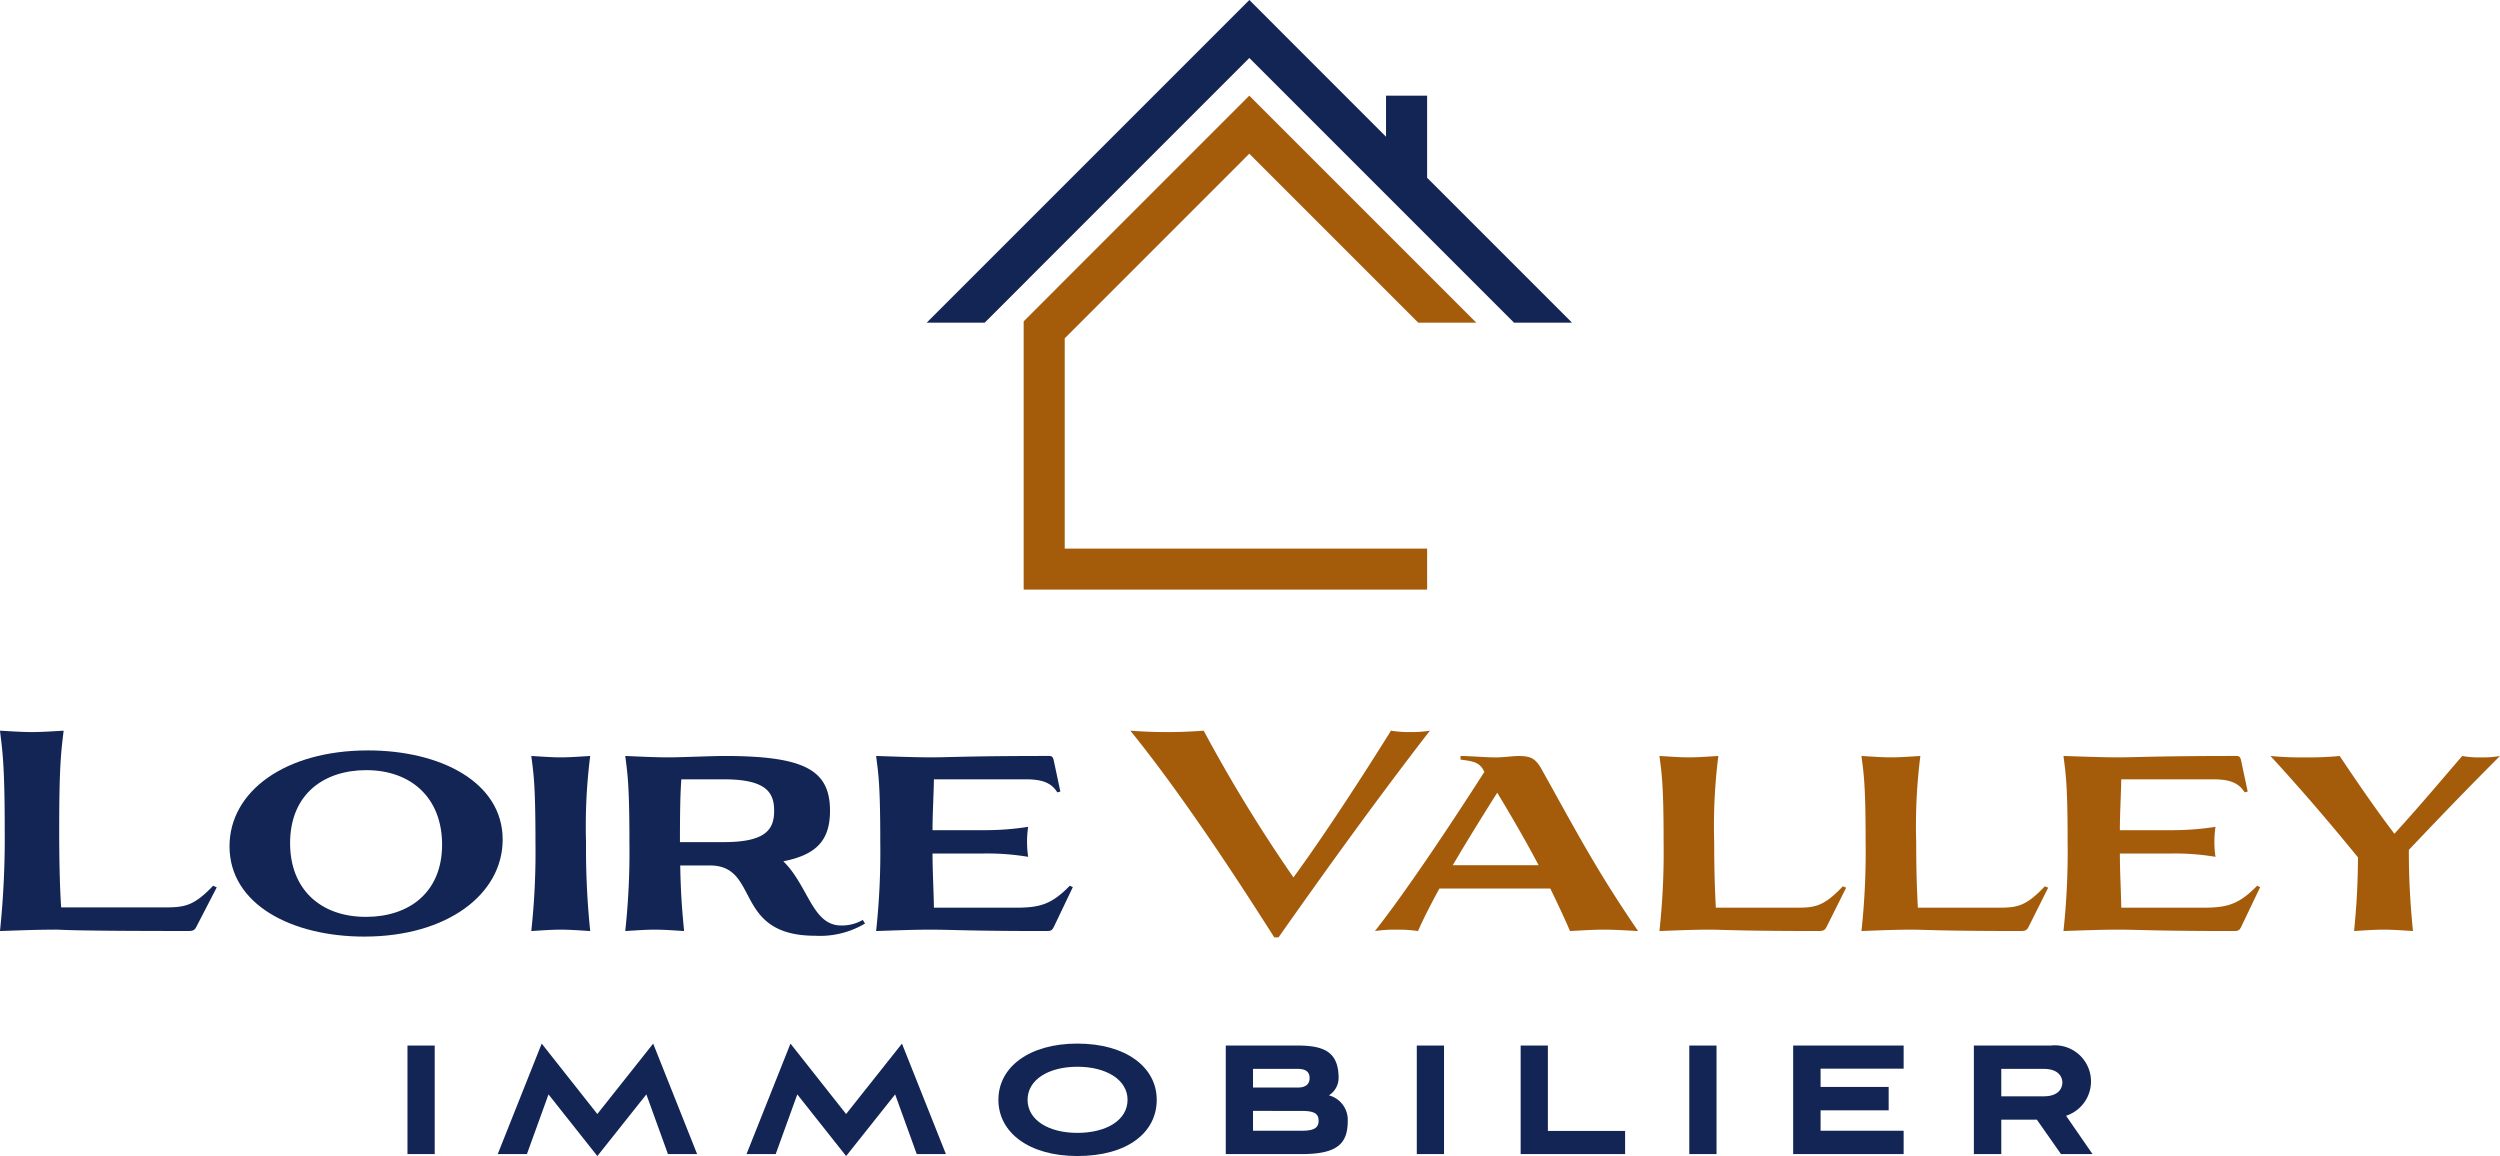
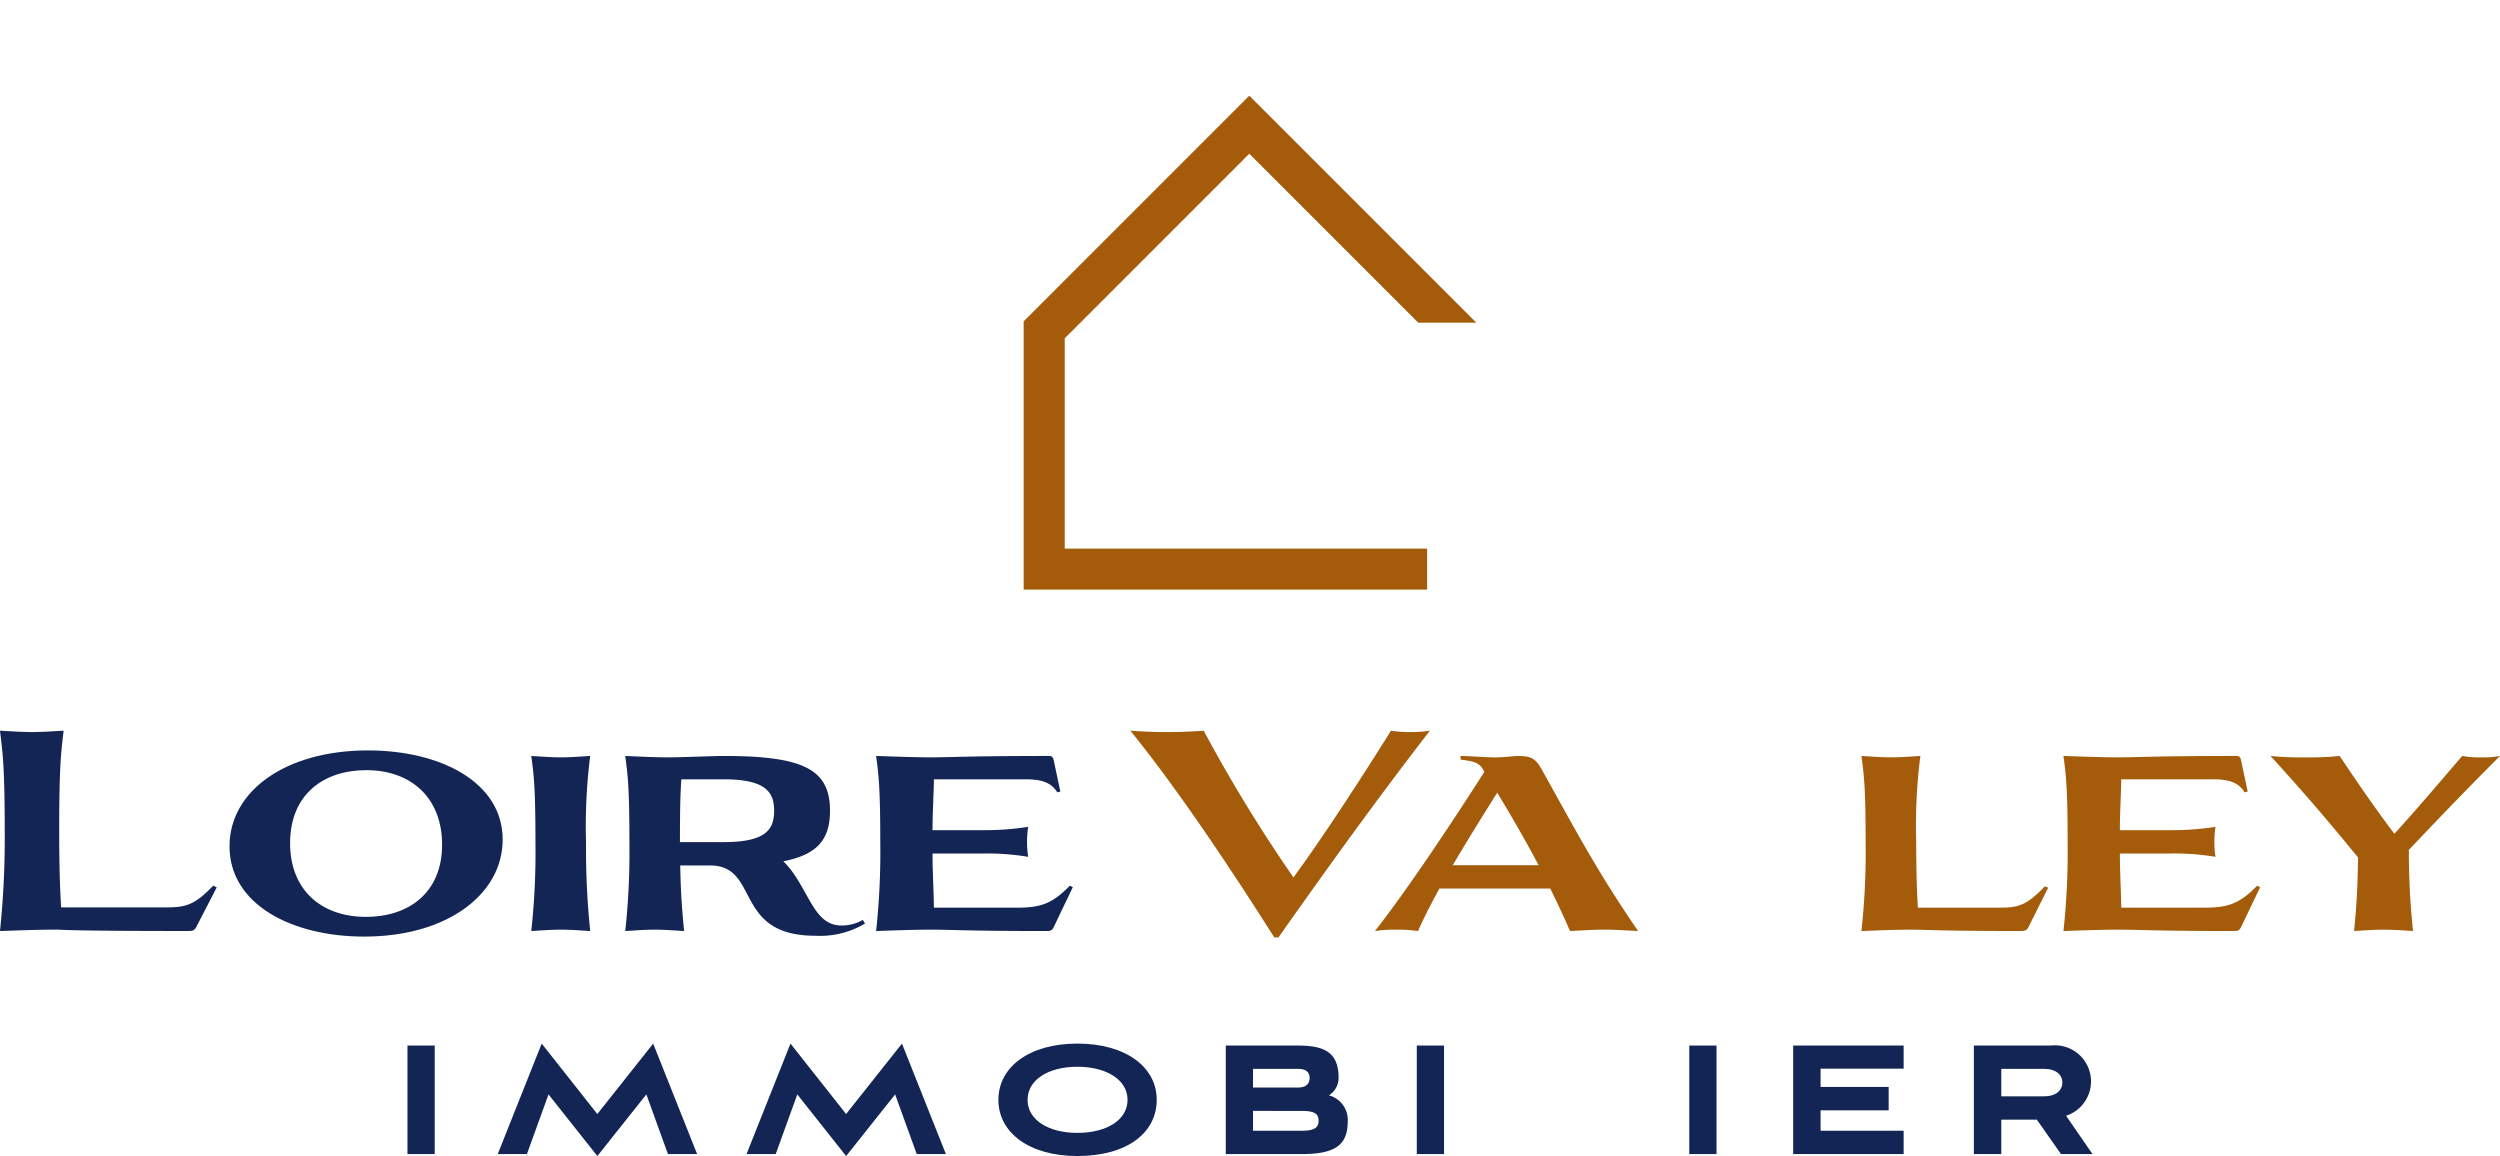
<svg xmlns="http://www.w3.org/2000/svg" id="Groupe_12793" data-name="Groupe 12793" width="322.5" height="149.127" viewBox="0 0 322.5 149.127">
  <defs>
    <clipPath id="clip-path">
      <rect id="Rectangle_2543" data-name="Rectangle 2543" width="322.5" height="149.127" fill="none" />
    </clipPath>
  </defs>
  <path id="Tracé_32510" data-name="Tracé 32510" d="M168.582,44.358l21.793-21.8,21.8,21.8h7.487L190.375,15.072,161.269,44.183V78.792h52.045V73.5H166.566V46.373Z" transform="translate(-29.216 -2.73)" fill="#a45c0a" />
  <rect id="Rectangle_2540" data-name="Rectangle 2540" width="3.513" height="14.001" transform="translate(52.565 134.875)" fill="#122554" />
  <path id="Tracé_32511" data-name="Tracé 32511" d="M91.26,173.492l-7.176-9.083-5.671,14.252h3.764l2.786-7.7,6.3,7.954,6.323-7.954,2.785,7.7h3.763l-5.67-14.252Z" transform="translate(-14.205 -29.784)" fill="#122554" />
  <path id="Tracé_32512" data-name="Tracé 32512" d="M130.452,173.492l-7.175-9.083-5.671,14.252h3.764l2.785-7.7,6.3,7.954,6.323-7.954,2.786,7.7h3.763l-5.67-14.252Z" transform="translate(-21.305 -29.784)" fill="#122554" />
  <g id="Groupe_12792" data-name="Groupe 12792">
    <g id="Groupe_12791" data-name="Groupe 12791" clip-path="url(#clip-path)">
      <path id="Tracé_32513" data-name="Tracé 32513" d="M167.475,178.911c-6.248,0-10.187-3.036-10.187-7.252s3.965-7.252,10.187-7.252c6.248,0,10.237,3.036,10.237,7.252s-3.763,7.252-10.237,7.252m0-11.517c-3.739,0-6.424,1.681-6.424,4.265,0,2.61,2.71,4.266,6.424,4.266,3.764,0,6.474-1.657,6.474-4.266,0-2.584-2.735-4.265-6.474-4.265" transform="translate(-28.494 -29.784)" fill="#122554" />
      <path id="Tracé_32514" data-name="Tracé 32514" d="M193.109,178.716v-14h9.309c3.463,0,5.245.9,5.245,4.19a2.649,2.649,0,0,1-1.254,2.233,3.265,3.265,0,0,1,2.434,3.288c0,2.936-1.329,4.291-5.946,4.291Zm3.514-10.99v2.408h5.77c1.1,0,1.53-.5,1.53-1.229s-.426-1.179-1.506-1.179Zm0,5.42v2.56H202.9c1.629,0,2.183-.4,2.183-1.28s-.478-1.28-2.183-1.28Z" transform="translate(-34.984 -29.84)" fill="#122554" />
      <rect id="Rectangle_2541" data-name="Rectangle 2541" width="3.513" height="14.001" transform="translate(182.766 134.875)" fill="#122554" />
-       <path id="Tracé_32515" data-name="Tracé 32515" d="M239.564,178.716v-14h3.513V175.73h9.962v2.986Z" transform="translate(-43.4 -29.84)" fill="#122554" />
      <rect id="Rectangle_2542" data-name="Rectangle 2542" width="3.513" height="14.001" transform="translate(217.919 134.875)" fill="#122554" />
      <path id="Tracé_32516" data-name="Tracé 32516" d="M282.495,178.716v-14h14.252V167.7H286.032v2.358h8.783v3.011h-8.783v2.635h10.715v3.011Z" transform="translate(-51.177 -29.84)" fill="#122554" />
      <path id="Tracé_32517" data-name="Tracé 32517" d="M322.2,178.716l-3.112-4.441H314.5v4.441h-3.537v-14h9.911a4.659,4.659,0,0,1,1.982,9.058l3.413,4.943Zm-7.7-10.99v3.538h5.47c2.008,0,2.409-1.129,2.409-1.782,0-.627-.4-1.756-2.409-1.756Z" transform="translate(-56.334 -29.84)" fill="#122554" />
      <path id="Tracé_32518" data-name="Tracé 32518" d="M7.062,140.778c-2.222,0-4.839.107-7.062.179a116.612,116.612,0,0,0,.609-13.083c0-8.676-.323-10.253-.609-12.762,1.327.071,2.8.179,4.123.179s2.759-.108,4.086-.179c-.287,2.509-.573,4.086-.573,12.762,0,4.7.107,7.778.251,10.037H21.078c2.652,0,3.871-.107,6.416-2.8l.466.215-2.652,5.126c-.215.395-.395.5-1.04.5-16.1,0-16.131-.179-17.206-.179" transform="translate(0 -20.854)" fill="#122554" />
      <path id="Tracé_32519" data-name="Tracé 32519" d="M54.01,118.22c9.357,0,17.386,4.087,17.386,11.507,0,7.026-7.133,12.51-17.852,12.51-9.32,0-17.385-4.123-17.385-11.65,0-7.1,7.2-12.367,17.851-12.367M43.973,130.193c0,5.951,3.943,9.5,9.786,9.5,5.485,0,9.822-3.083,9.822-9.32,0-5.987-3.943-9.607-9.786-9.607-5.449,0-9.822,3.084-9.822,9.428" transform="translate(-6.551 -21.417)" fill="#122554" />
      <path id="Tracé_32520" data-name="Tracé 32520" d="M87.5,141.5c-1.219,0-2.545.107-3.8.179a94.533,94.533,0,0,0,.538-11.435c0-7.564-.251-8.89-.538-11.149,1.255.072,2.581.18,3.8.18,1.254,0,2.581-.108,3.8-.18a71.718,71.718,0,0,0-.538,11.149,103.079,103.079,0,0,0,.538,11.435c-1.219-.072-2.546-.179-3.8-.179" transform="translate(-15.163 -21.575)" fill="#122554" />
      <path id="Tracé_32521" data-name="Tracé 32521" d="M102.3,141.5c-1.219,0-2.546.107-3.8.179a94.533,94.533,0,0,0,.538-11.435c0-7.564-.251-8.89-.538-11.149,1.756.072,3.764.18,5.521.18,1.684,0,5.771-.18,7.2-.18,10.324,0,13.693,1.756,13.693,7.062,0,3.692-1.613,5.663-6.022,6.524a11.232,11.232,0,0,1,1.541,1.9c2.007,3.012,2.868,6.345,5.878,6.381a5.374,5.374,0,0,0,2.832-.717l.287.466a11.332,11.332,0,0,1-6.416,1.577c-10.647,0-7.062-9.069-13.586-9.069h-3.835c.071,4.159.323,6.561.5,8.46-1.219-.072-2.545-.179-3.8-.179m3.441-19.393c-.107,1.505-.179,3.477-.179,8.1h5.664c5.485,0,6.488-1.684,6.488-4.05,0-2.33-1-4.051-6.488-4.051Z" transform="translate(-17.843 -21.575)" fill="#122554" />
      <path id="Tracé_32522" data-name="Tracé 32522" d="M160.93,119.633l.861,4.051-.395.107c-.825-1.362-2.186-1.684-4.122-1.684H145.481c-.036,2.186-.179,4.373-.179,6.56h6.6a35.476,35.476,0,0,0,5.735-.431,13.222,13.222,0,0,0,0,3.871,31.968,31.968,0,0,0-5.735-.43h-6.6c0,2.33.143,4.66.179,6.99h10.5c3.083,0,4.624-.359,7.026-2.832l.395.179-2.4,5.019c-.287.609-.431.645-1.112.645-9.857,0-12.259-.179-14.84-.179-2.186,0-4.8.107-7.026.179a94.77,94.77,0,0,0,.537-11.435c0-7.564-.251-8.89-.537-11.149,2.222.072,4.875.179,7.1.179,2.473,0,4.875-.179,15.2-.179.395,0,.5.144.609.538" transform="translate(-25.005 -21.575)" fill="#122554" />
      <path id="Tracé_32523" data-name="Tracé 32523" d="M211.7,115.112a14.49,14.49,0,0,0,2.51.179,14.8,14.8,0,0,0,2.509-.179c-6.847,8.854-13.3,17.816-19.536,26.67h-.538c-5.091-8.03-12.116-18.711-18.569-26.67,1.972.143,3.333.179,4.732.179s2.76-.036,4.731-.179a193.689,193.689,0,0,0,11.578,18.927c3.764-5.126,8.711-12.725,12.582-18.927" transform="translate(-32.261 -20.854)" fill="#a45c0a" />
      <path id="Tracé_32524" data-name="Tracé 32524" d="M238.253,121.067c4.338,7.779,6.954,12.8,12.3,20.612-2.007-.108-3.226-.179-4.409-.179s-2.366.071-4.373.179c-.789-1.828-1.648-3.656-2.545-5.485h-14.3c-1.075,1.972-2.043,3.835-2.76,5.485a18.038,18.038,0,0,0-2.8-.179,17.526,17.526,0,0,0-2.76.179c4.23-5.377,10.181-14.375,14.123-20.54a1.484,1.484,0,0,1-.179-.323c-.537-.86-1.183-1.039-2.9-1.254V119.1c1.29,0,3.19.179,4.481.179,1.112,0,2.294-.179,2.976-.179,1.684,0,2.258.323,3.154,1.972m-5.878,2.76c-1.72,2.724-3.8,6.058-5.736,9.356h11.077c-1.613-3.047-3.37-6.094-5.341-9.356" transform="translate(-39.24 -21.575)" fill="#a45c0a" />
-       <path id="Tracé_32525" data-name="Tracé 32525" d="M267.737,141.5c-1.971,0-4.3.107-6.309.179a94.536,94.536,0,0,0,.538-11.435c0-7.564-.251-8.89-.538-11.149,1.254.072,2.581.18,3.8.18,1.254,0,2.581-.108,3.8-.18a71.885,71.885,0,0,0-.537,11.149c0,3.871.107,6.488.215,8.424h10.181c2.545,0,3.656-.072,6.2-2.76l.43.179-2.546,5.09c-.215.395-.394.5-1.039.5-10.431,0-12.3-.179-14.2-.179" transform="translate(-47.36 -21.575)" fill="#a45c0a" />
      <path id="Tracé_32526" data-name="Tracé 32526" d="M299.562,141.5c-1.971,0-4.3.107-6.309.179a94.527,94.527,0,0,0,.538-11.435c0-7.564-.251-8.89-.538-11.149,1.254.072,2.581.18,3.8.18,1.254,0,2.581-.108,3.8-.18a71.885,71.885,0,0,0-.537,11.149c0,3.871.107,6.488.215,8.424h10.181c2.545,0,3.656-.072,6.2-2.76l.43.179-2.546,5.09c-.215.395-.394.5-1.039.5-10.431,0-12.3-.179-14.2-.179" transform="translate(-53.126 -21.575)" fill="#a45c0a" />
      <path id="Tracé_32527" data-name="Tracé 32527" d="M347.983,119.633l.861,4.051-.395.107c-.825-1.362-2.186-1.684-4.122-1.684H332.534c-.036,2.186-.179,4.373-.179,6.56h6.6a35.476,35.476,0,0,0,5.735-.431,13.22,13.22,0,0,0,0,3.871,31.968,31.968,0,0,0-5.735-.43h-6.6c0,2.33.143,4.66.179,6.99h10.5c3.083,0,4.624-.359,7.026-2.832l.395.179-2.4,5.019c-.287.609-.431.645-1.112.645-9.857,0-12.259-.179-14.84-.179-2.186,0-4.8.107-7.026.179a94.773,94.773,0,0,0,.537-11.435c0-7.564-.251-8.89-.537-11.149,2.222.072,4.875.179,7.1.179,2.473,0,4.875-.179,15.2-.179.395,0,.5.144.609.538" transform="translate(-58.891 -21.575)" fill="#a45c0a" />
      <path id="Tracé_32528" data-name="Tracé 32528" d="M372.279,141.5c-1.254,0-2.581.107-3.8.179.18-2.008.467-4.7.5-9.5-4.3-5.269-7.707-9.177-11.291-13.084a38.733,38.733,0,0,0,4.445.18,39.8,39.8,0,0,0,4.481-.18c2.187,3.262,4.553,6.74,7.062,10.037,2.976-3.262,5.914-6.739,8.747-10.037a11.609,11.609,0,0,0,2.438.18,11.8,11.8,0,0,0,2.437-.18c-3.261,3.262-6.559,6.632-11.757,12.116a97.45,97.45,0,0,0,.538,10.467c-1.219-.072-2.546-.179-3.8-.179" transform="translate(-64.799 -21.575)" fill="#a45c0a" />
-       <path id="Tracé_32529" data-name="Tracé 32529" d="M210.545,22.933V12.34h-5.3v5.3l-5.292-5.292L187.613,0,145.986,41.627h7.48L187.613,7.48l34.146,34.146h7.48Z" transform="translate(-26.447 0)" fill="#122554" />
    </g>
  </g>
</svg>